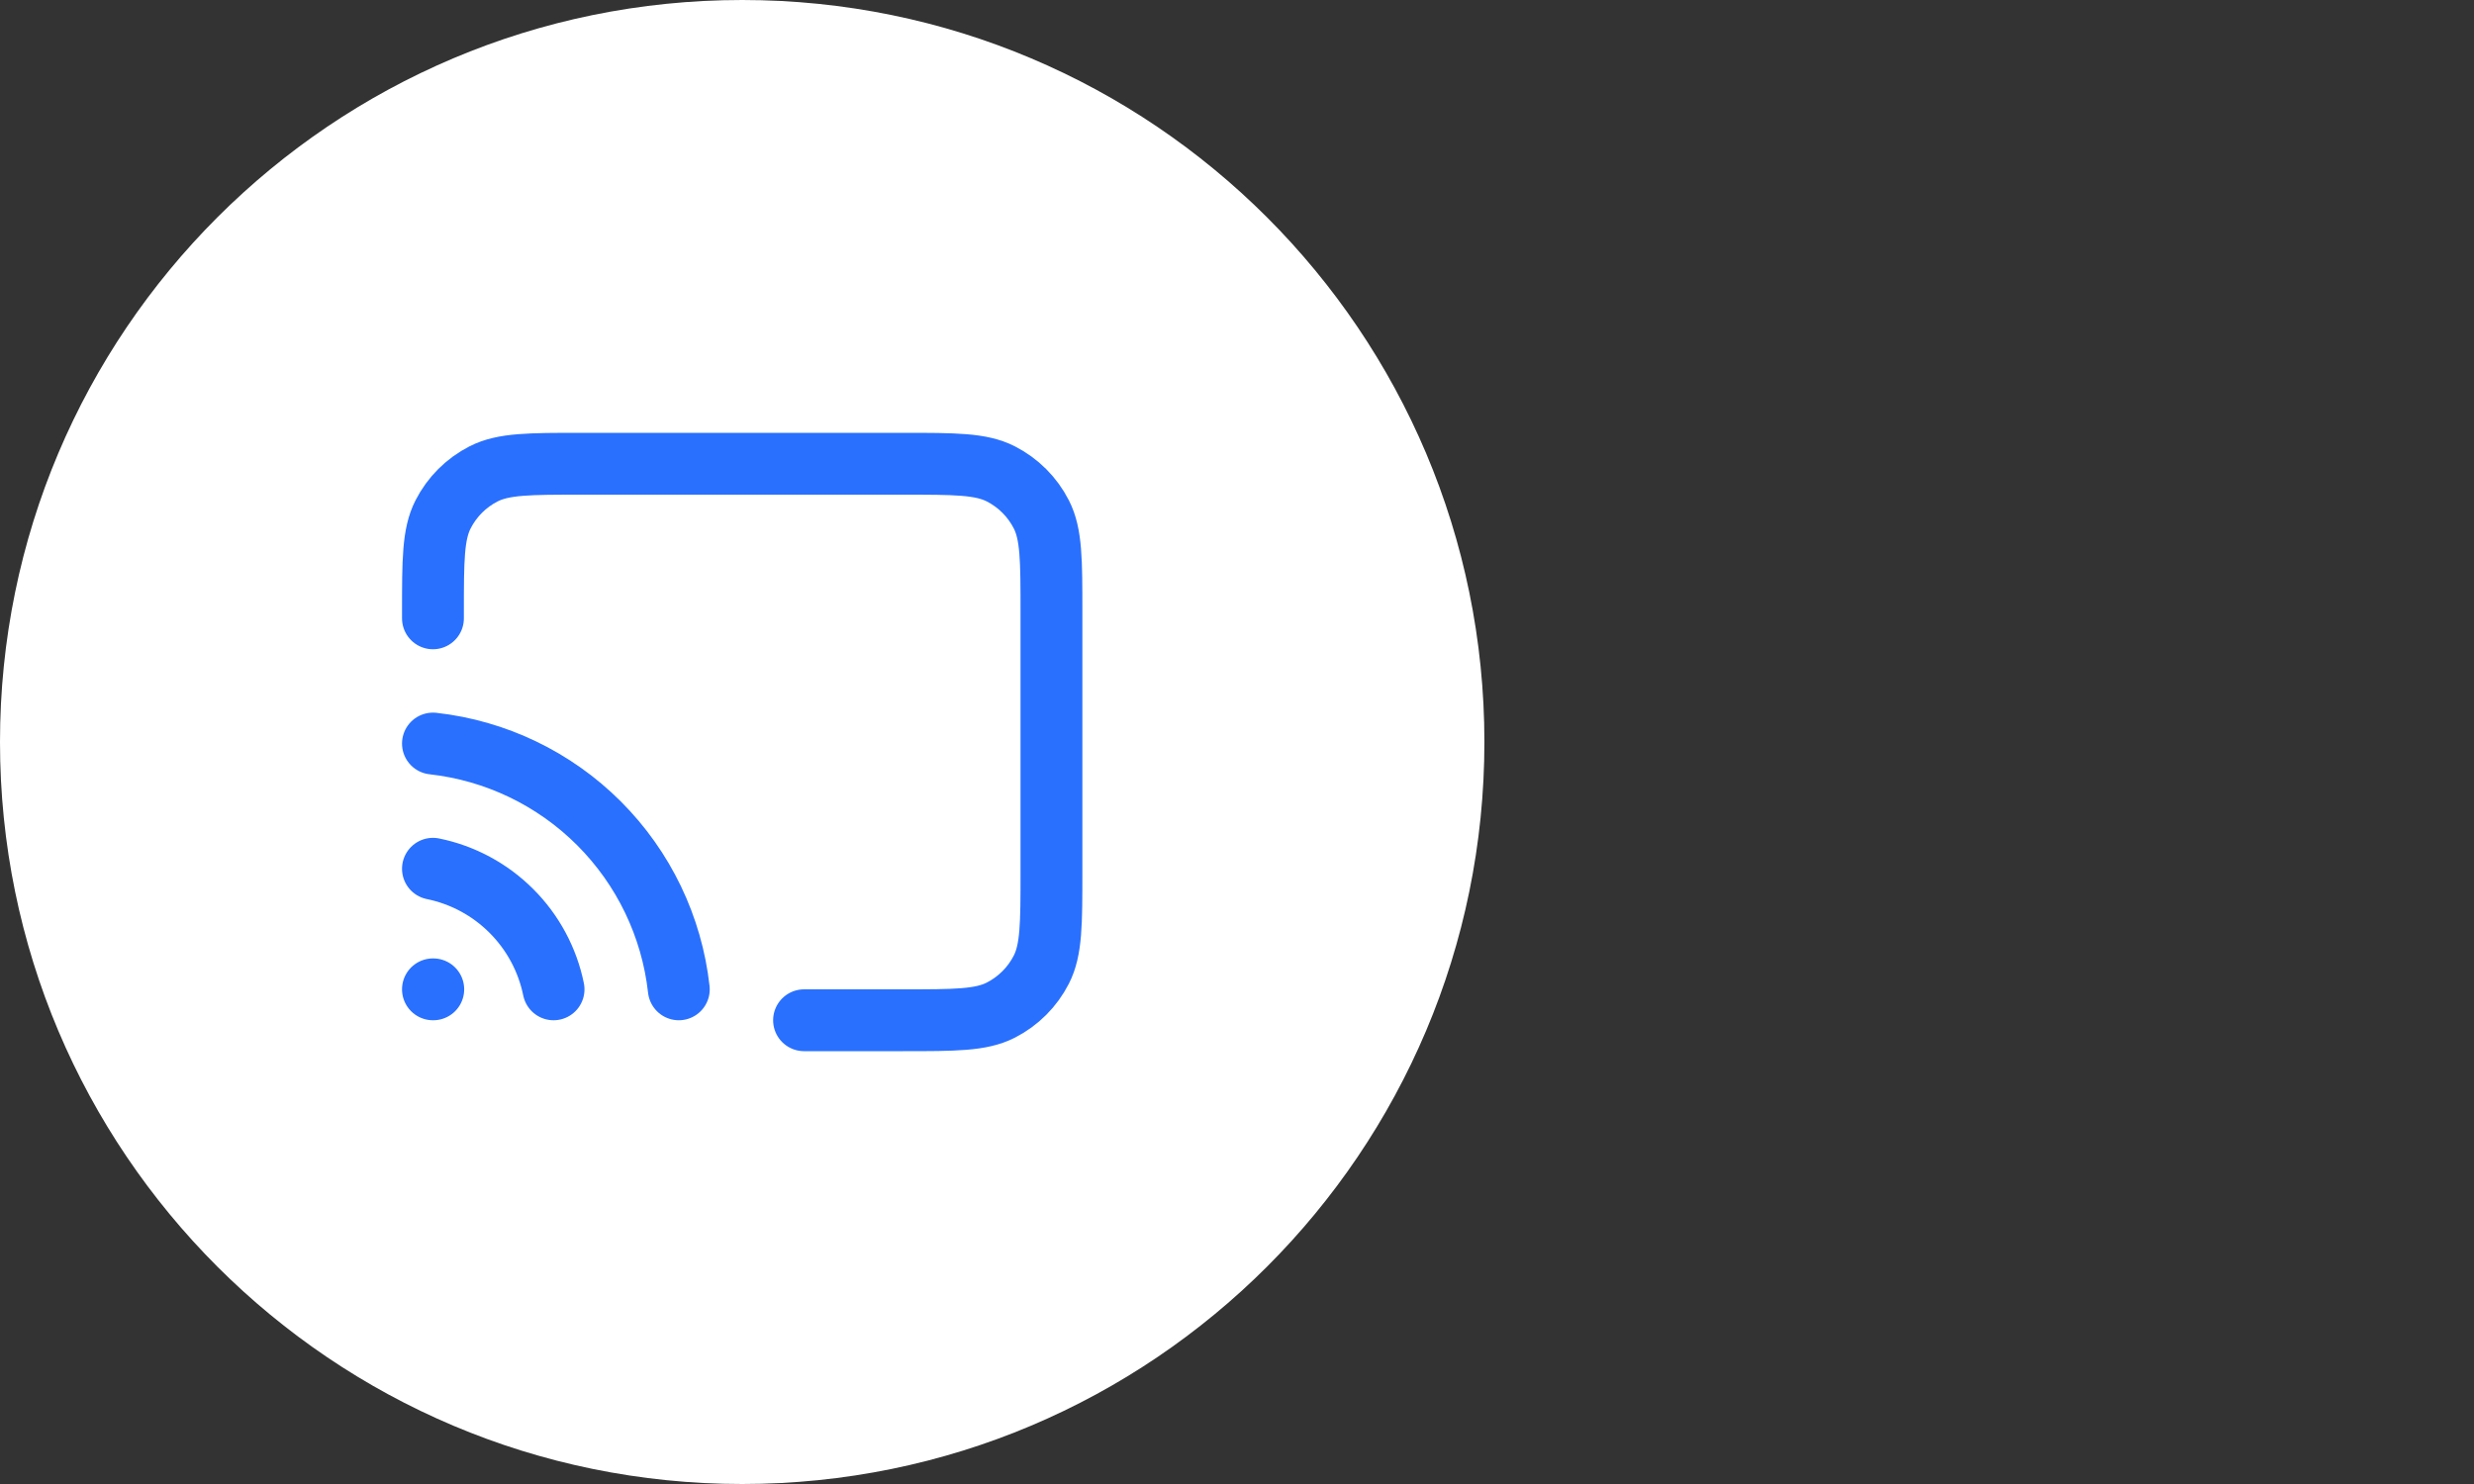
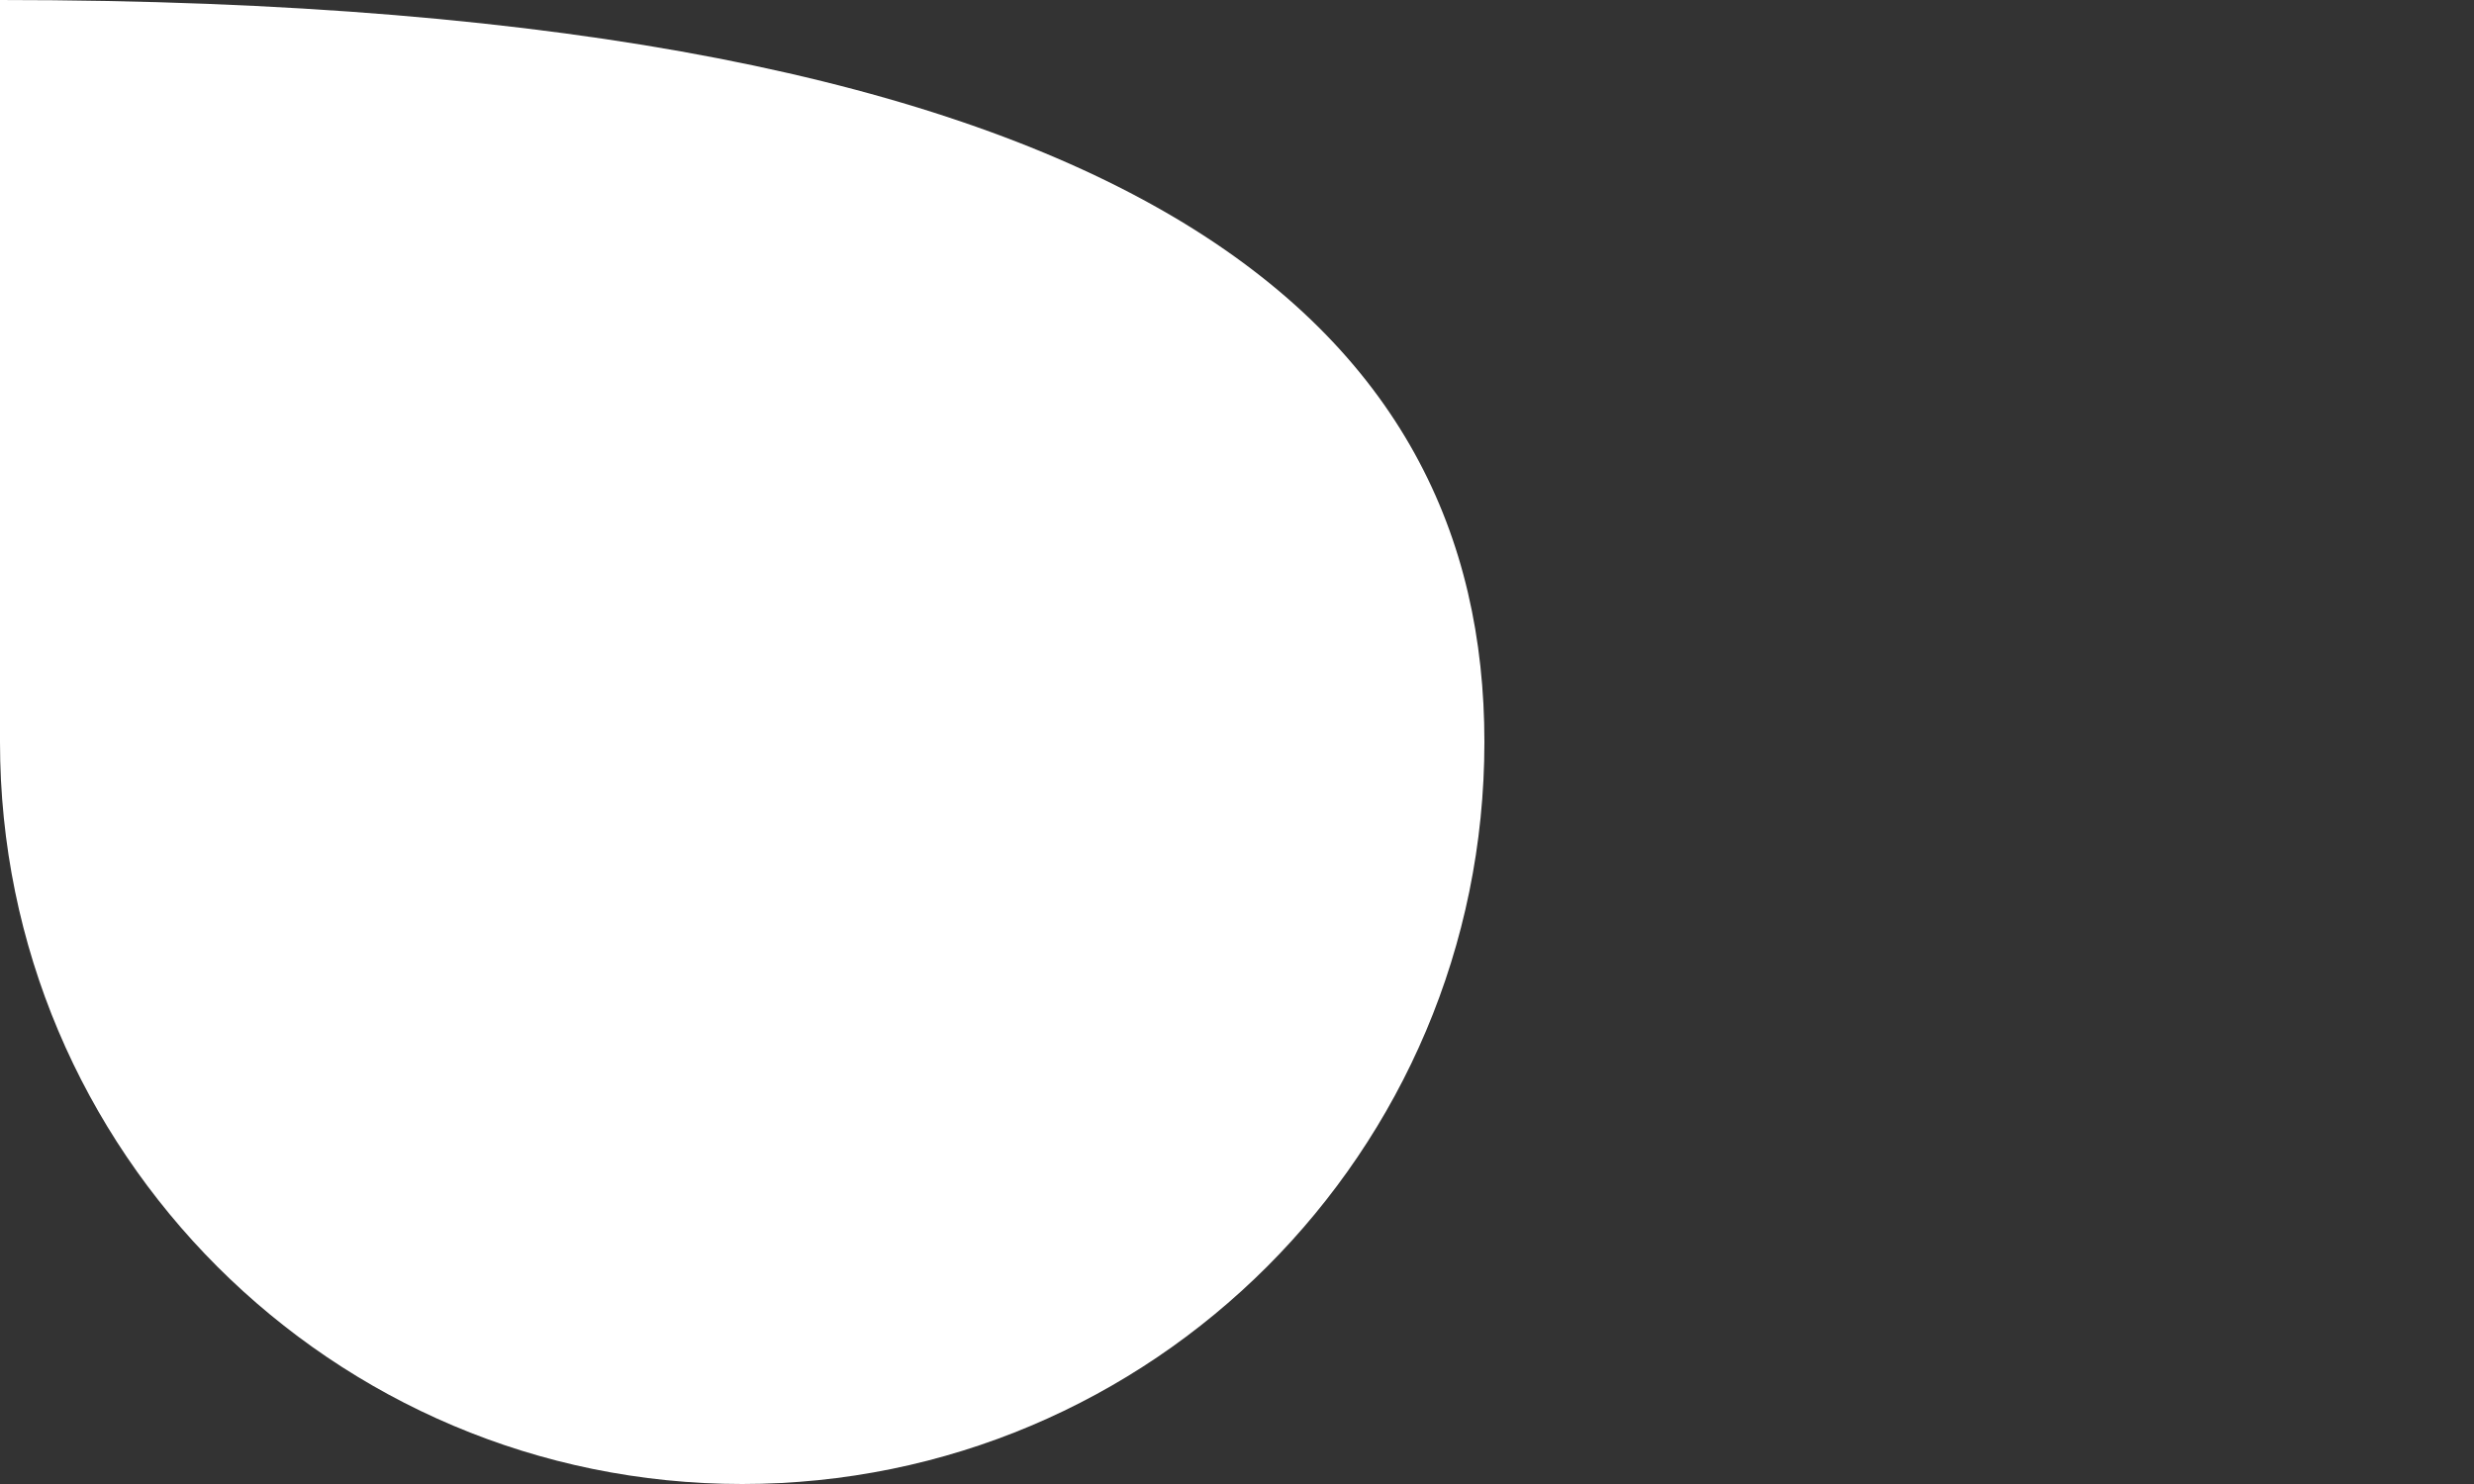
<svg xmlns="http://www.w3.org/2000/svg" fill="none" viewBox="0 0 80 48" height="48" width="80">
  <rect x="0" y="0" width="80" height="48" fill="#333333" stroke="none" />
-   <path fill="white" d="M0 24C0 10.745 10.745 0 24 0V0C37.255 0 48 10.745 48 24V24C48 37.255 37.255 48 24 48V48C10.745 48 0 37.255 0 24V24Z" />
-   <path stroke-linejoin="round" stroke-linecap="round" stroke-width="2" stroke="#2970FF" d="M14 24.05C16.031 24.276 17.924 25.186 19.369 26.631C20.814 28.076 21.724 29.969 21.95 32M14 28.1C14.961 28.296 15.843 28.77 16.536 29.464C17.23 30.157 17.704 31.039 17.9 32M14 32H14.01M26 33H29.2C30.88 33 31.72 33 32.362 32.673C32.926 32.385 33.385 31.927 33.673 31.362C34 30.72 34 29.88 34 28.2V19.8C34 18.12 34 17.28 33.673 16.638C33.385 16.073 32.926 15.615 32.362 15.327C31.72 15 30.88 15 29.2 15H18.8C17.12 15 16.28 15 15.638 15.327C15.073 15.615 14.615 16.073 14.327 16.638C14 17.28 14 18.12 14 19.8V20" />
+   <path fill="white" d="M0 24V0C37.255 0 48 10.745 48 24V24C48 37.255 37.255 48 24 48V48C10.745 48 0 37.255 0 24V24Z" />
</svg>